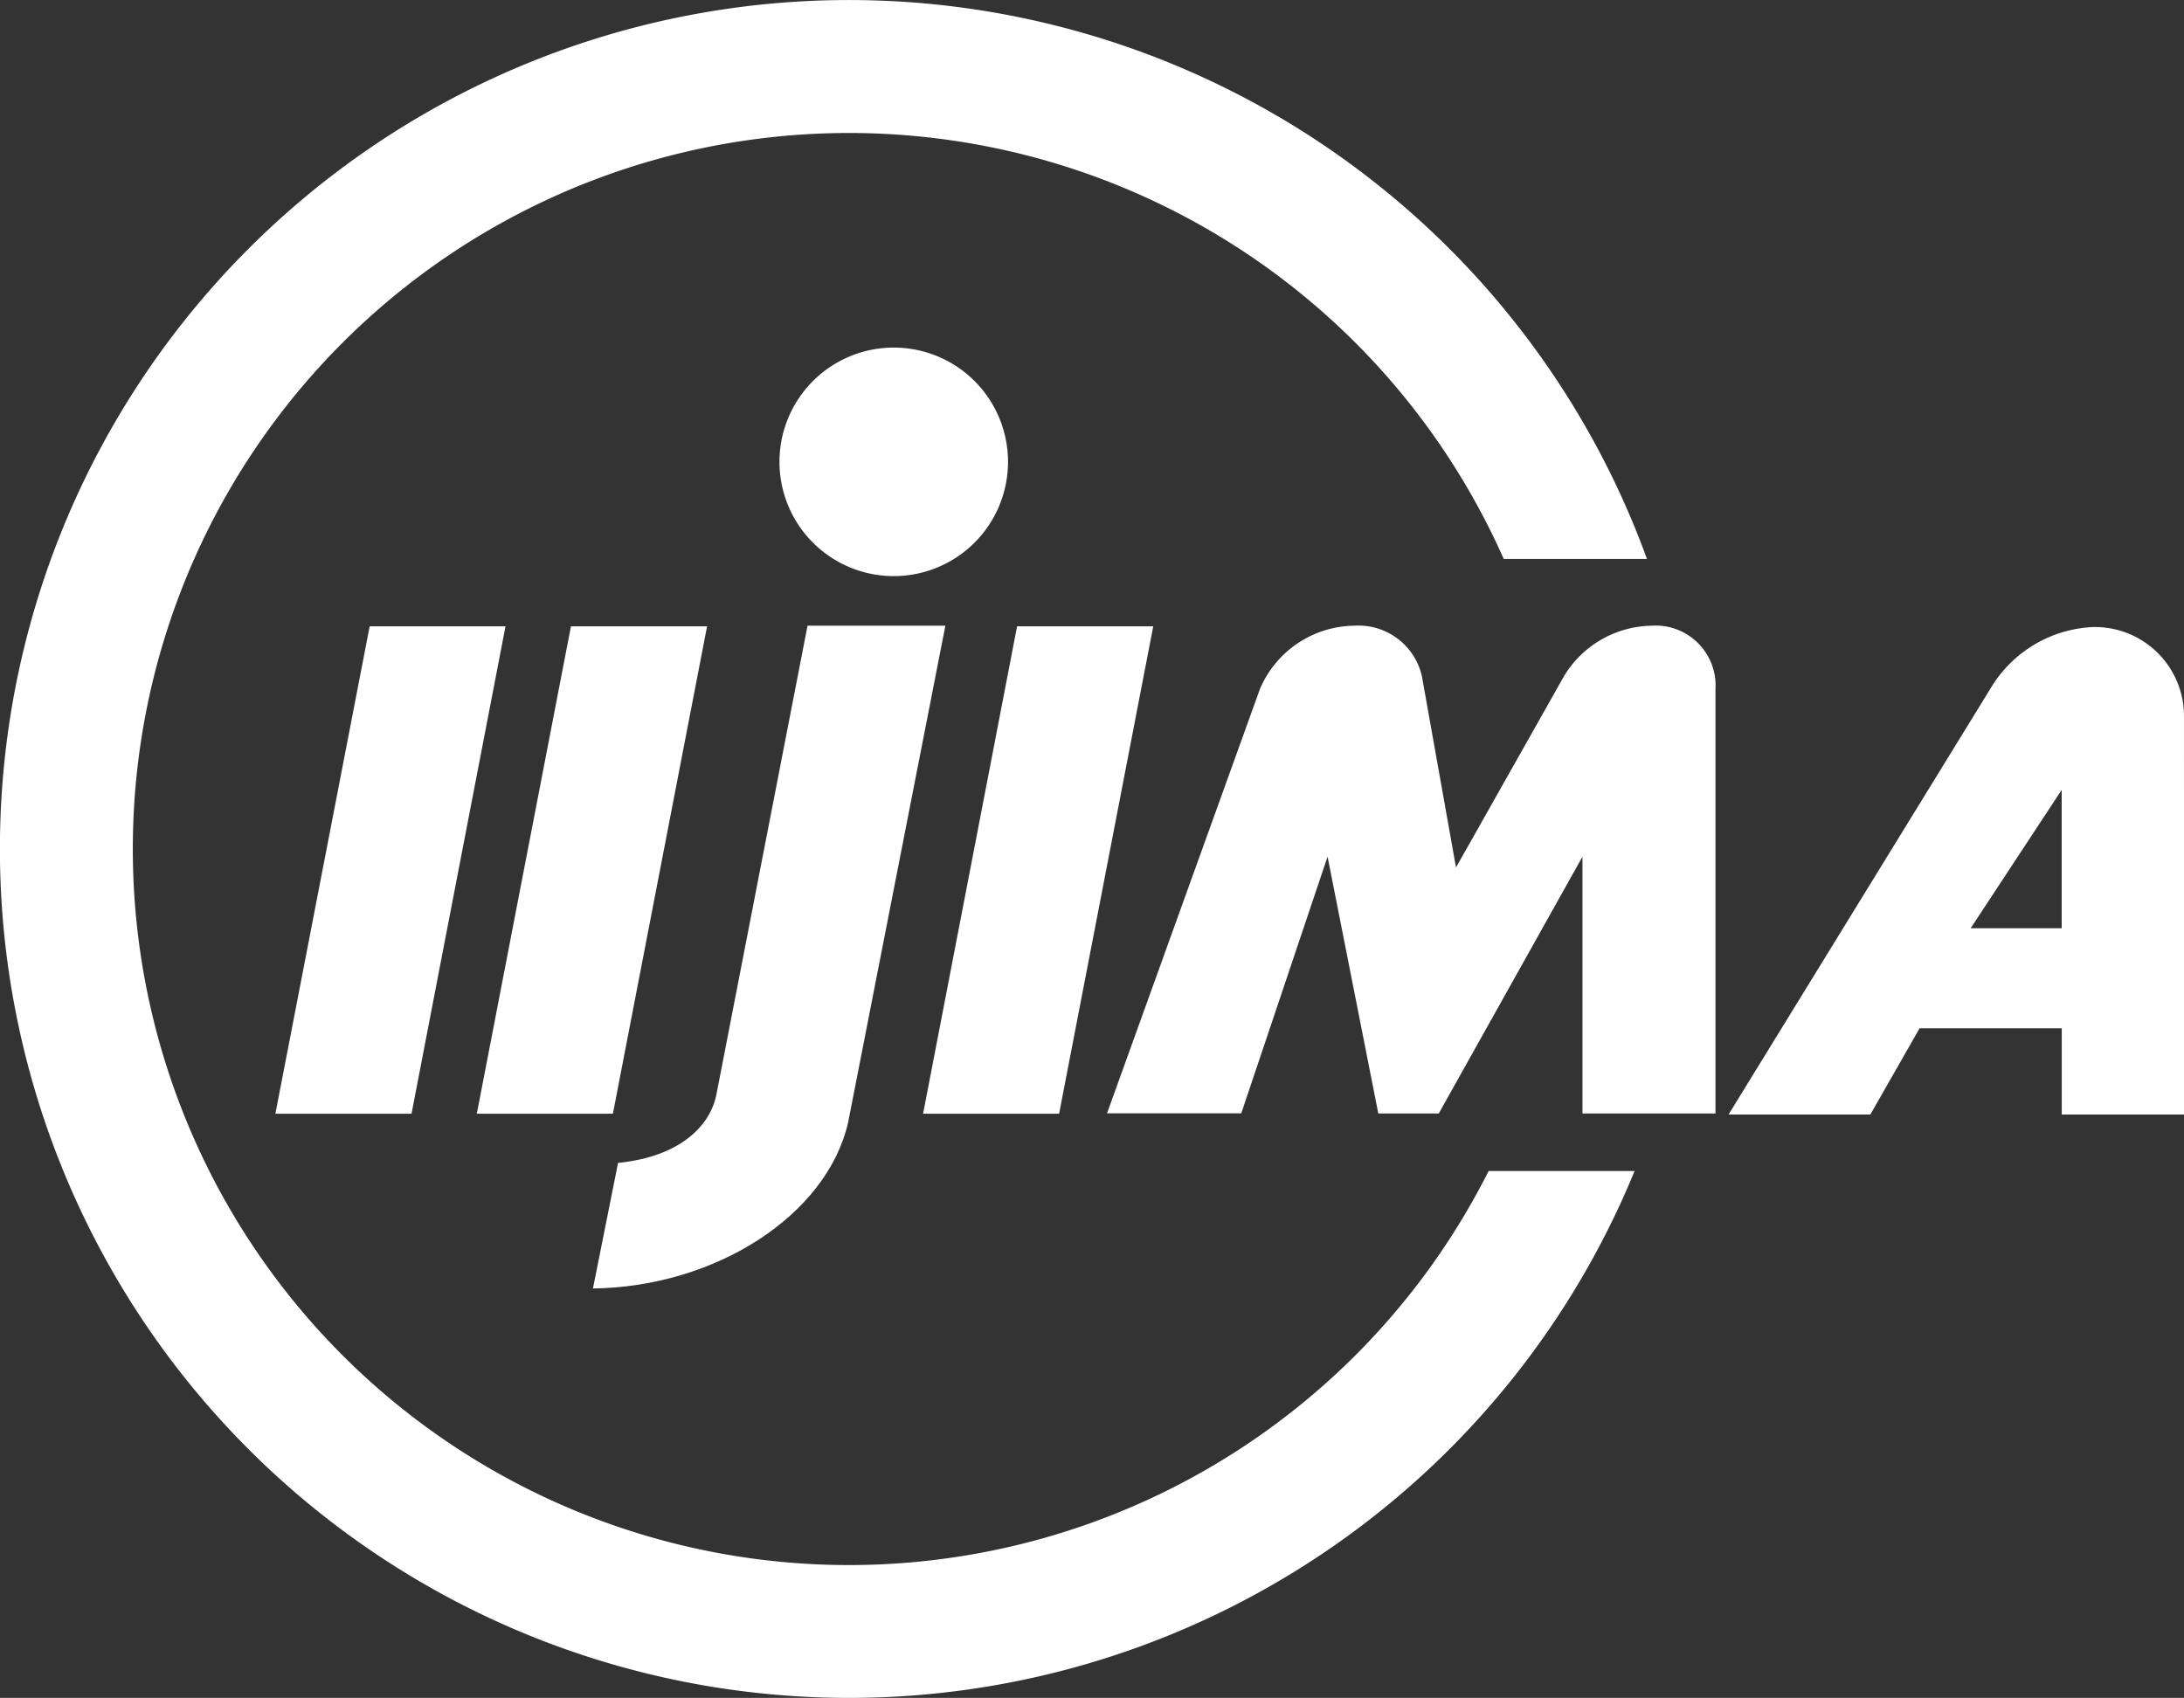
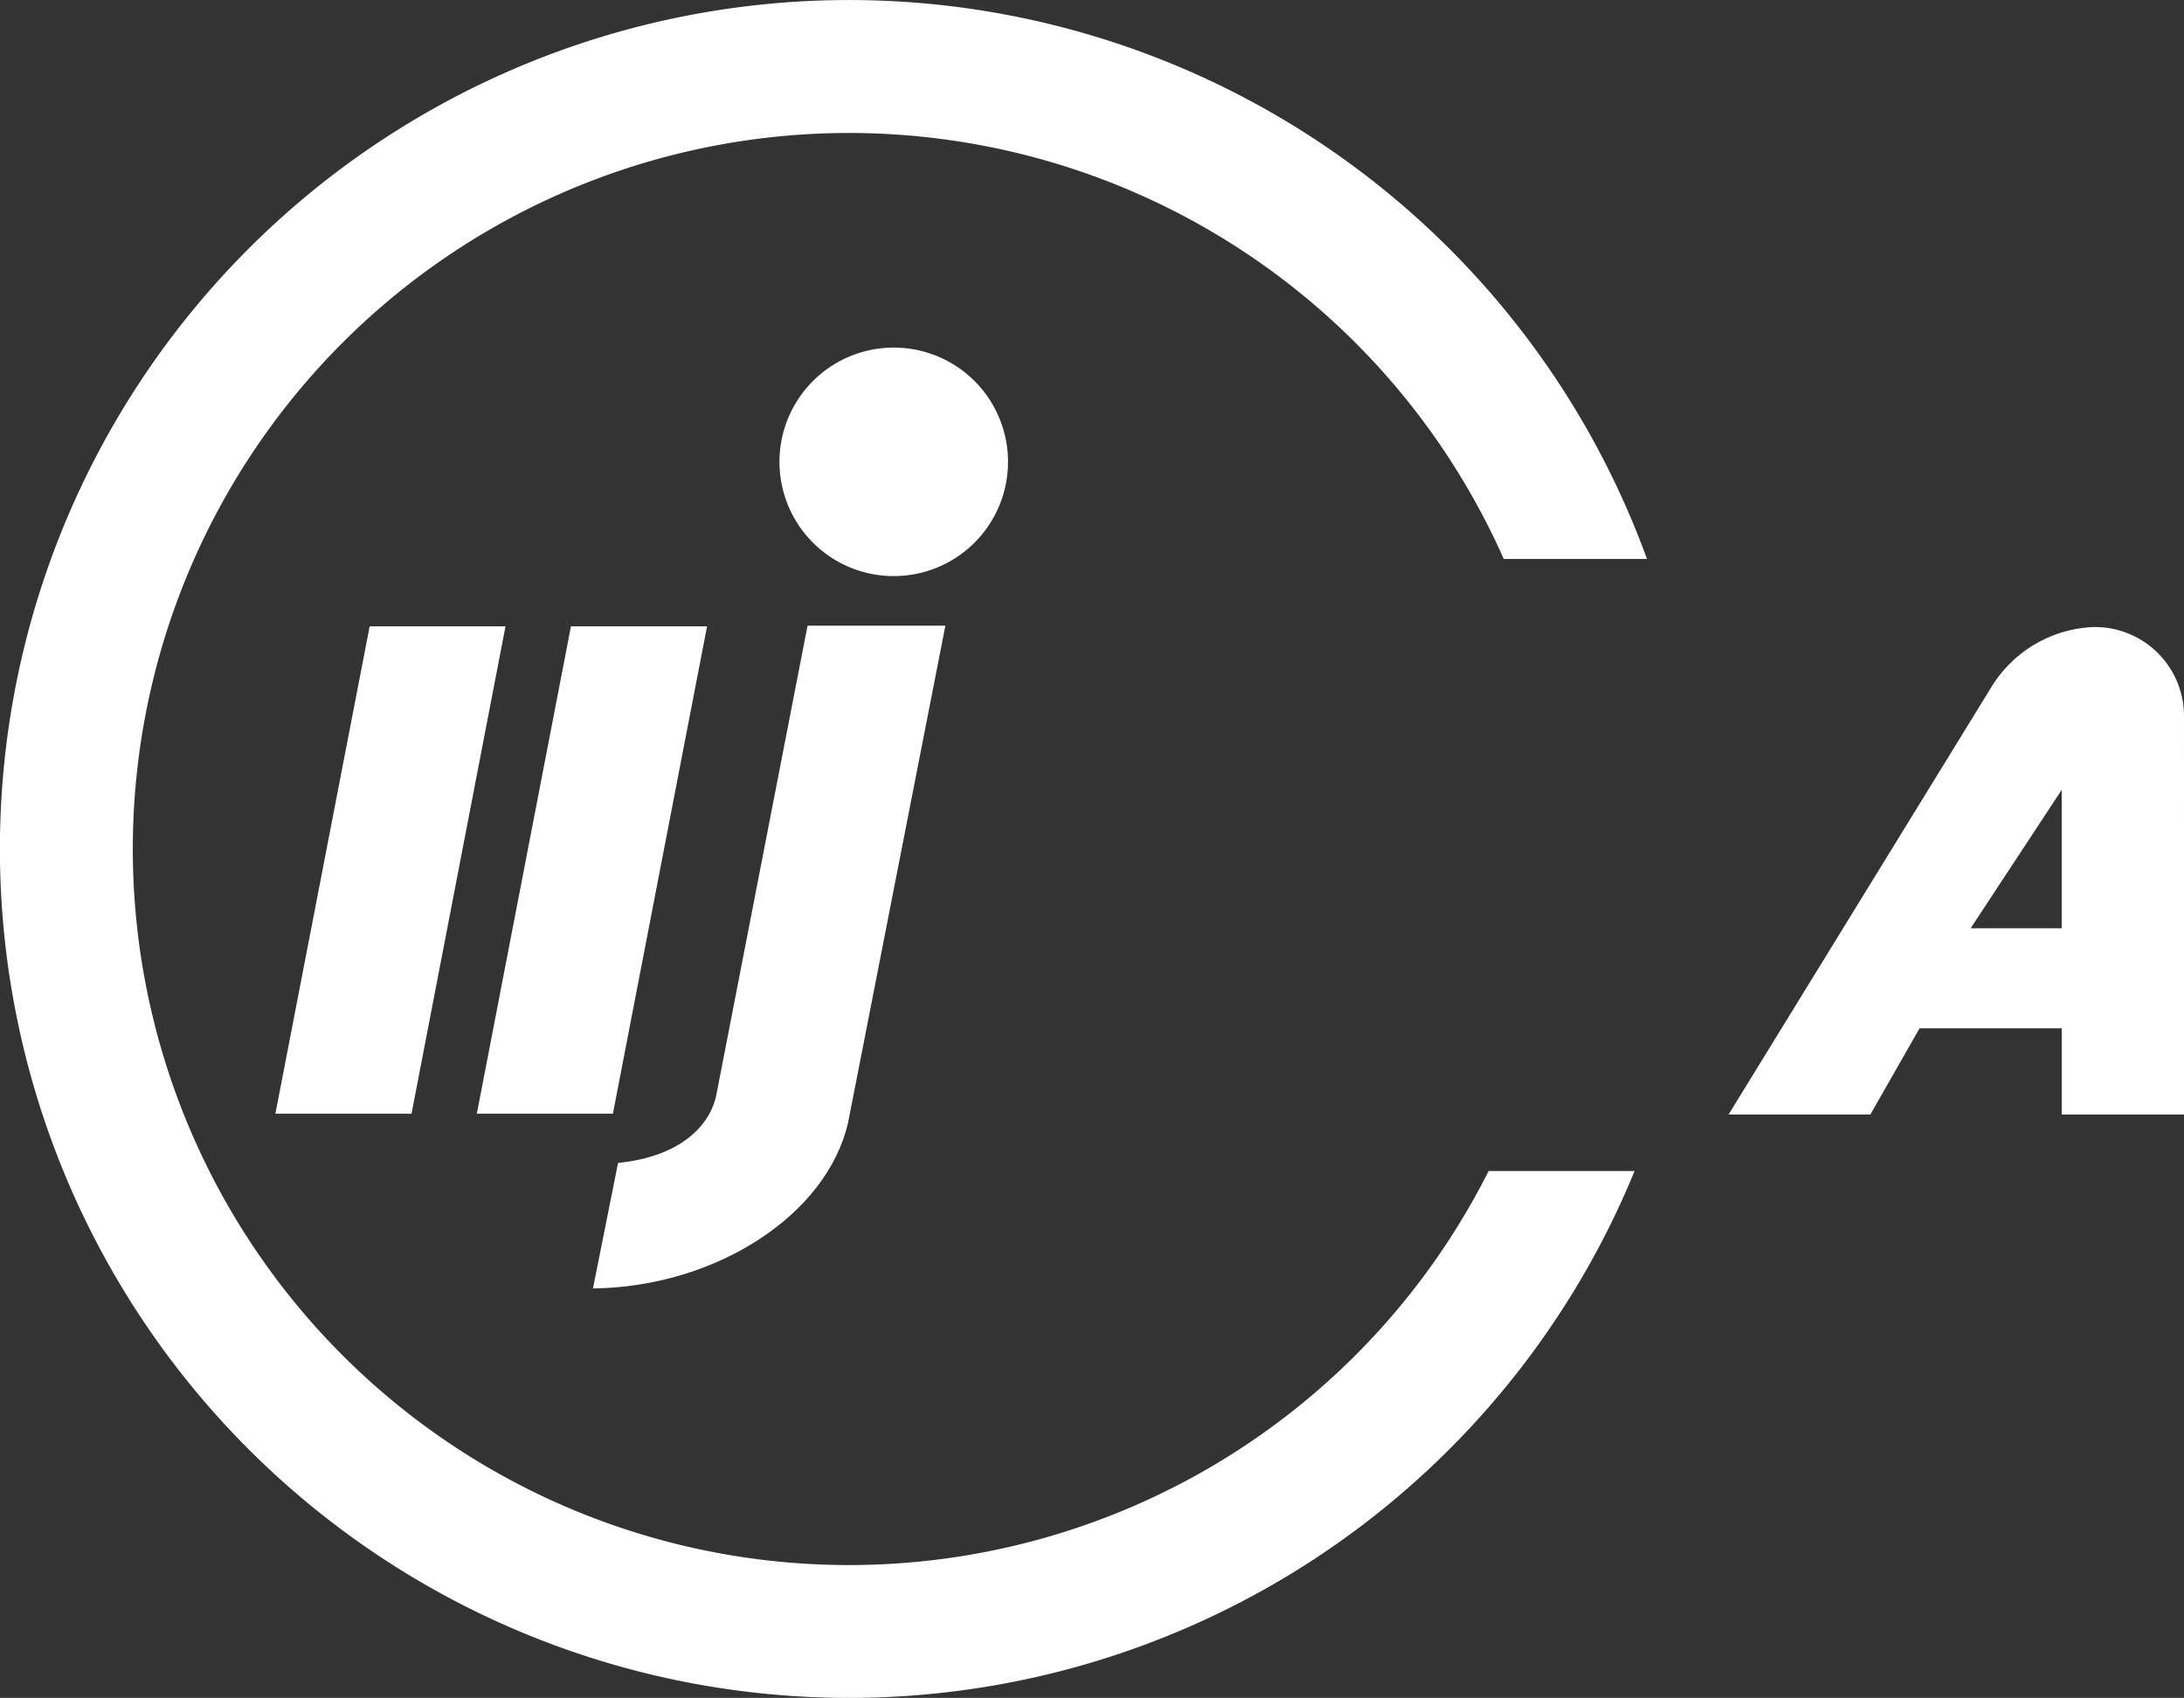
<svg xmlns="http://www.w3.org/2000/svg" id="logo_wt_footer" width="133.668" height="103.934" viewBox="0 0 133.668 103.934">
  <rect x="0" y="0" width="133.668" height="103.934" fill="#333333" stroke="none" />
  <defs>
    <style>
      .cls-1 {
        fill: #fff;
      }

      .cls-2 {
        clip-path: url(#clip-path);
      }
    </style>
    <clipPath id="clip-path">
      <rect id="長方形_2" data-name="長方形 2" class="cls-1" width="133.668" height="103.934" />
    </clipPath>
  </defs>
-   <path id="パス_1" data-name="パス 1" class="cls-1" d="M75.5,75.42H67.175l5.753-29.834h8.334Z" transform="translate(-10.679 -7.247)" />
  <path id="パス_2" data-name="パス 2" class="cls-1" d="M43.029,75.42H34.7l5.761-29.834h8.331Z" transform="translate(-5.517 -7.247)" />
  <path id="パス_3" data-name="パス 3" class="cls-1" d="M28.373,75.42H20.041l5.77-29.834h8.314Z" transform="translate(-3.186 -7.247)" />
  <g id="グループ_2" data-name="グループ 2">
    <g id="グループ_1" data-name="グループ 1" class="cls-2">
      <path id="パス_4" data-name="パス 4" class="cls-1" d="M70.711,32.3A6.994,6.994,0,1,1,63.725,25.3,6.993,6.993,0,0,1,70.711,32.3" transform="translate(-9.017 -4.023)" />
      <path id="パス_5" data-name="パス 5" class="cls-1" d="M43.151,86.111c7.492-.09,14.31-4.469,15.615-10.153L64.72,45.542H56.284L50.711,74.215c-.359,1.892-2.169,3.824-6.024,4.21Z" transform="translate(-6.86 -7.24)" />
-       <path id="パス_6" data-name="パス 6" class="cls-1" d="M117.8,49.412a3.667,3.667,0,0,0-3.912-3.87,6.386,6.386,0,0,0-5.352,3.076s-4.907,8.7-6.617,11.721L99.829,48.618a3.984,3.984,0,0,0-4.16-3.076,6.357,6.357,0,0,0-5.748,3.87L80.56,75.391h8.217l5.281-15.714L97.164,75.4h3.7l8.795-15.721V75.4H117.8Z" transform="translate(-12.807 -7.24)" />
      <path id="パス_7" data-name="パス 7" class="cls-1" d="M91.11,71.68a43.831,43.831,0,1,1,.923-37.465H100.8a51.966,51.966,0,1,0-.757,37.465Z" transform="translate(0 0)" />
      <path id="パス_8" data-name="パス 8" class="cls-1" d="M153.664,51.124a5.447,5.447,0,0,0-5.6-5.482,7.694,7.694,0,0,0-6.213,3.711L125.79,75.481h8.677l3.016-5.281h8.7v5.281h7.485ZM140.608,64.076l5.571-8.468v8.468Z" transform="translate(-19.997 -7.256)" />
    </g>
  </g>
</svg>